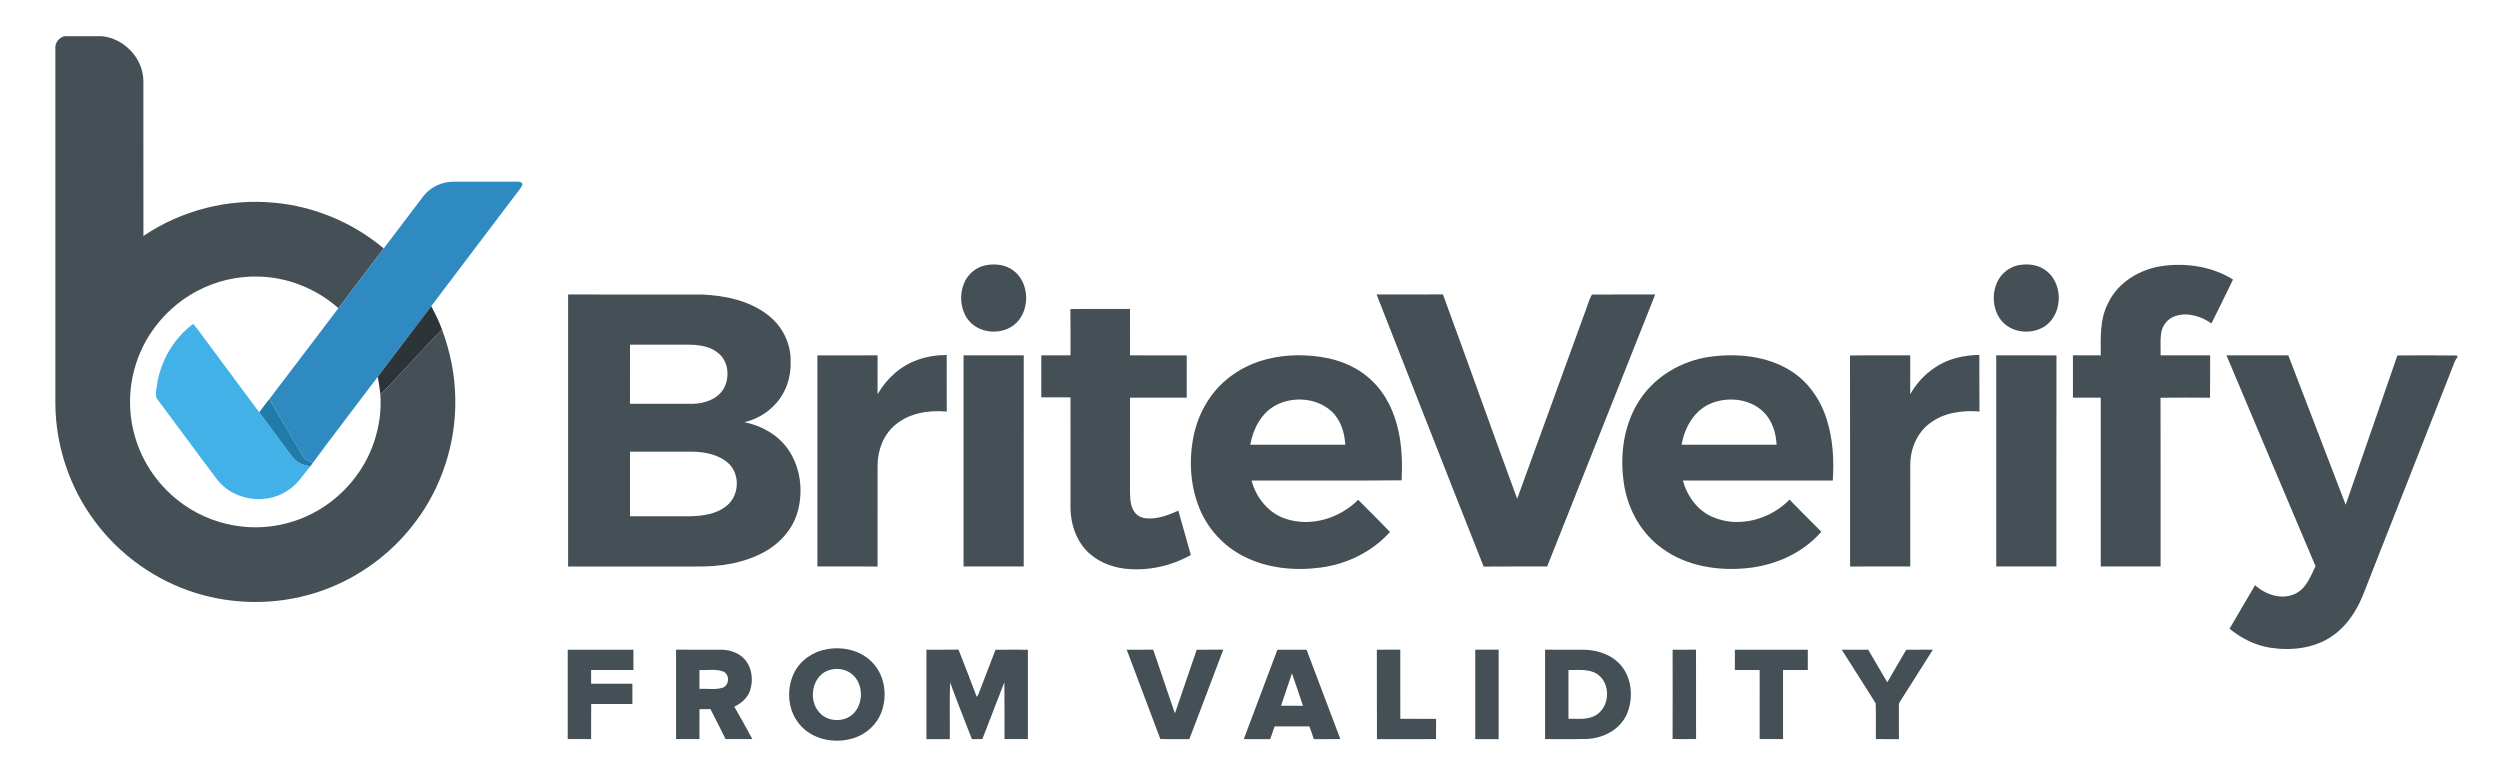
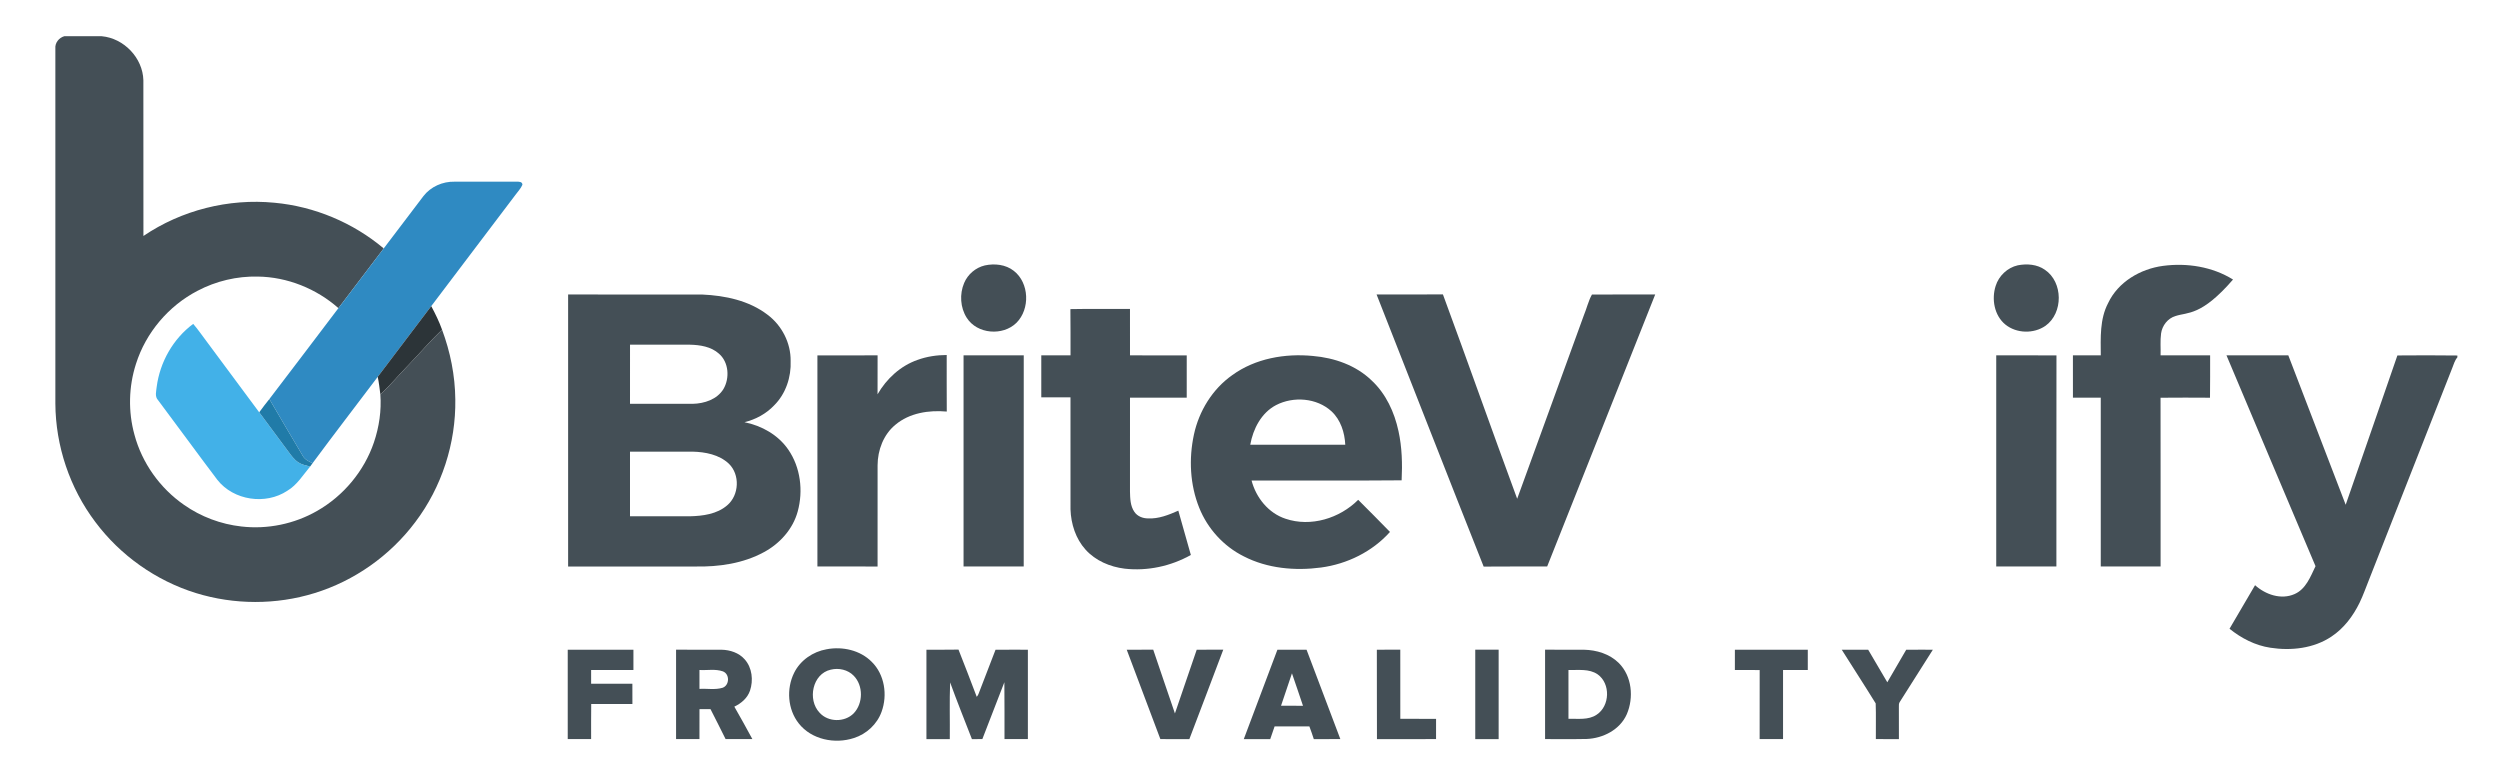
<svg xmlns="http://www.w3.org/2000/svg" width="138" height="42" viewBox="0 0 138 42" fill="none">
  <g clip-path="url(#clip0_243_2104)">
    <path d="M3.546 2H5.618C6.841 2.112 7.881 3.196 7.914 4.427C7.919 7.293 7.914 10.159 7.917 13.026C10.019 11.6 12.62 10.945 15.148 11.191C17.354 11.394 19.487 12.288 21.181 13.713C20.346 14.811 19.515 15.912 18.68 17.009C17.464 15.934 15.863 15.29 14.235 15.267C13.081 15.24 11.922 15.514 10.901 16.054C9.302 16.884 8.051 18.364 7.507 20.083C7.1 21.343 7.069 22.72 7.422 23.997C7.839 25.558 8.833 26.95 10.159 27.869C11.092 28.523 12.191 28.936 13.324 29.062C14.762 29.23 16.25 28.923 17.505 28.202C18.96 27.373 20.104 26.004 20.642 24.416C20.928 23.568 21.063 22.662 20.995 21.769C21.521 21.297 21.968 20.748 22.459 20.242C23.113 19.567 23.724 18.851 24.401 18.198C24.86 19.428 25.12 20.732 25.133 22.046C25.17 24.468 24.383 26.895 22.918 28.827C21.534 30.671 19.56 32.067 17.355 32.742C15.24 33.395 12.93 33.39 10.816 32.737C8.613 32.055 6.64 30.659 5.261 28.812C3.851 26.943 3.069 24.618 3.056 22.277C3.056 15.745 3.056 9.213 3.056 2.682C3.026 2.367 3.252 2.087 3.546 2Z" fill="#444F56" />
    <path d="M54.364 14.651C54.904 14.534 55.515 14.599 55.961 14.95C56.822 15.619 56.869 17.061 56.106 17.821C55.355 18.558 53.936 18.446 53.364 17.542C53.005 16.979 52.961 16.234 53.22 15.622C53.421 15.142 53.856 14.77 54.364 14.651Z" fill="#444F56" />
    <path d="M111.382 14.645C111.884 14.547 112.446 14.588 112.877 14.891C113.888 15.571 113.9 17.279 112.91 17.985C112.262 18.435 111.314 18.413 110.698 17.916C110.083 17.416 109.926 16.514 110.16 15.784C110.334 15.226 110.81 14.774 111.382 14.645Z" fill="#444F56" />
-     <path d="M119.399 14.676C120.719 14.502 122.123 14.719 123.263 15.431C122.869 16.24 122.476 17.05 122.072 17.852C121.504 17.461 120.764 17.219 120.085 17.446C119.657 17.573 119.351 17.973 119.291 18.409C119.237 18.808 119.277 19.213 119.264 19.614C120.176 19.617 121.087 19.614 121.999 19.615C121.995 20.395 122.006 21.175 121.992 21.954C121.082 21.948 120.172 21.946 119.262 21.955C119.269 25.06 119.263 28.165 119.265 31.269C118.164 31.27 117.063 31.273 115.962 31.268C115.964 28.162 115.962 25.057 115.962 21.951C115.45 21.948 114.937 21.95 114.426 21.951C114.423 21.172 114.425 20.393 114.425 19.615C114.937 19.614 115.45 19.616 115.963 19.614C115.957 18.644 115.902 17.617 116.368 16.731C116.918 15.562 118.149 14.843 119.399 14.676Z" fill="#444F56" />
+     <path d="M119.399 14.676C120.719 14.502 122.123 14.719 123.263 15.431C121.504 17.461 120.764 17.219 120.085 17.446C119.657 17.573 119.351 17.973 119.291 18.409C119.237 18.808 119.277 19.213 119.264 19.614C120.176 19.617 121.087 19.614 121.999 19.615C121.995 20.395 122.006 21.175 121.992 21.954C121.082 21.948 120.172 21.946 119.262 21.955C119.269 25.06 119.263 28.165 119.265 31.269C118.164 31.27 117.063 31.273 115.962 31.268C115.964 28.162 115.962 25.057 115.962 21.951C115.45 21.948 114.937 21.95 114.426 21.951C114.423 21.172 114.425 20.393 114.425 19.615C114.937 19.614 115.45 19.616 115.963 19.614C115.957 18.644 115.902 17.617 116.368 16.731C116.918 15.562 118.149 14.843 119.399 14.676Z" fill="#444F56" />
    <path d="M31.36 31.271C31.359 26.266 31.357 21.261 31.36 16.256C33.827 16.257 36.293 16.255 38.76 16.258C40.026 16.314 41.345 16.589 42.371 17.375C43.159 17.966 43.656 18.932 43.643 19.921C43.681 20.814 43.375 21.738 42.735 22.374C42.297 22.839 41.712 23.154 41.095 23.306C42.044 23.497 42.953 24.005 43.509 24.813C44.191 25.795 44.347 27.094 44.033 28.235C43.769 29.204 43.051 30.002 42.178 30.474C41.024 31.105 39.68 31.297 38.379 31.271C36.039 31.271 33.699 31.272 31.36 31.271ZM34.777 19.027C34.774 20.115 34.776 21.203 34.776 22.291C35.929 22.292 37.082 22.293 38.236 22.291C38.877 22.278 39.584 22.049 39.935 21.474C40.287 20.872 40.233 19.996 39.687 19.524C39.253 19.132 38.643 19.04 38.081 19.027C36.979 19.026 35.878 19.028 34.777 19.027ZM34.776 24.931C34.776 26.121 34.776 27.31 34.776 28.499C35.878 28.499 36.98 28.501 38.081 28.499C38.798 28.482 39.574 28.381 40.137 27.897C40.805 27.338 40.861 26.197 40.227 25.591C39.694 25.094 38.936 24.948 38.23 24.931C37.078 24.93 35.928 24.931 34.776 24.931Z" fill="#444F56" />
    <path d="M75.987 16.255C77.207 16.252 78.428 16.262 79.649 16.25C81.033 20.003 82.362 23.778 83.748 27.532C84.971 24.156 86.2 20.781 87.428 17.407C87.586 17.03 87.677 16.611 87.875 16.26C89.039 16.249 90.203 16.258 91.367 16.256C89.381 21.261 87.396 26.267 85.404 31.269C84.235 31.275 83.066 31.263 81.898 31.276C79.911 26.275 77.959 21.261 75.987 16.255Z" fill="#444F56" />
    <path d="M59.086 17.063C60.182 17.041 61.279 17.06 62.375 17.053C62.377 17.907 62.375 18.762 62.376 19.616C63.42 19.617 64.464 19.615 65.508 19.617C65.508 20.394 65.508 21.173 65.507 21.951C64.464 21.951 63.42 21.951 62.376 21.952C62.375 23.678 62.377 25.405 62.375 27.132C62.384 27.515 62.392 27.932 62.62 28.258C62.783 28.5 63.081 28.615 63.365 28.616C63.954 28.648 64.514 28.422 65.043 28.188C65.273 29.003 65.504 29.819 65.735 30.634C64.635 31.254 63.337 31.533 62.08 31.39C61.272 31.29 60.47 30.952 59.92 30.337C59.378 29.736 59.119 28.922 59.092 28.122C59.091 26.059 59.093 23.995 59.091 21.932C58.554 21.932 58.016 21.933 57.479 21.931C57.478 21.16 57.478 20.387 57.479 19.616C58.017 19.615 58.554 19.617 59.093 19.615C59.088 18.764 59.1 17.914 59.086 17.063Z" fill="#444F56" />
    <path d="M45.121 19.617C46.228 19.615 47.335 19.616 48.443 19.616C48.442 20.333 48.445 21.049 48.441 21.765C48.935 20.909 49.705 20.195 50.647 19.867C51.161 19.679 51.711 19.598 52.258 19.596C52.261 20.636 52.253 21.677 52.262 22.718C51.277 22.63 50.203 22.791 49.426 23.447C48.767 23.987 48.445 24.85 48.443 25.687C48.442 27.549 48.443 29.41 48.442 31.271C47.335 31.271 46.228 31.273 45.121 31.27C45.121 27.386 45.121 23.502 45.121 19.617Z" fill="#444F56" />
    <path d="M53.188 19.614C54.296 19.615 55.403 19.613 56.511 19.615C56.508 23.501 56.513 27.386 56.509 31.27C55.402 31.268 54.295 31.27 53.188 31.27C53.188 27.384 53.188 23.5 53.188 19.614Z" fill="#444F56" />
    <path d="M68.022 20.706C69.297 19.783 70.937 19.498 72.48 19.65C73.66 19.751 74.854 20.167 75.715 21.003C76.504 21.735 76.972 22.755 77.196 23.795C77.392 24.687 77.415 25.605 77.37 26.514C74.609 26.54 71.848 26.517 69.087 26.526C69.334 27.47 70.017 28.326 70.963 28.635C72.356 29.107 73.95 28.613 74.972 27.59C75.564 28.173 76.143 28.77 76.727 29.363C75.75 30.454 74.364 31.133 72.921 31.327C71.485 31.518 69.962 31.382 68.659 30.712C67.545 30.158 66.655 29.179 66.195 28.024C65.685 26.752 65.618 25.325 65.904 23.991C66.183 22.69 66.927 21.476 68.022 20.706ZM70.44 22.361C69.624 22.788 69.171 23.672 69.014 24.55C70.763 24.552 72.511 24.55 74.259 24.551C74.227 23.873 74.005 23.173 73.495 22.701C72.685 21.962 71.398 21.866 70.44 22.361Z" fill="#444F56" />
-     <path d="M94.424 19.688C95.916 19.494 97.524 19.647 98.825 20.453C99.802 21.057 100.491 22.052 100.831 23.138C101.182 24.228 101.242 25.389 101.171 26.524C98.412 26.525 95.654 26.522 92.895 26.525C93.131 27.384 93.699 28.182 94.535 28.538C95.967 29.163 97.715 28.677 98.781 27.58C99.36 28.177 99.951 28.762 100.538 29.352C99.516 30.525 98.007 31.202 96.475 31.358C94.859 31.528 93.129 31.263 91.787 30.298C90.62 29.481 89.87 28.15 89.649 26.755C89.41 25.238 89.589 23.606 90.39 22.272C91.232 20.835 92.789 19.905 94.424 19.688ZM94.368 22.302C93.49 22.704 92.98 23.627 92.827 24.548C94.574 24.551 96.32 24.549 98.067 24.549C98.039 23.895 97.829 23.222 97.357 22.751C96.588 21.99 95.33 21.87 94.368 22.302Z" fill="#444F56" />
-     <path d="M102.118 19.624C103.227 19.605 104.337 19.62 105.446 19.616C105.445 20.333 105.449 21.051 105.443 21.767C105.987 20.795 106.913 20.03 108.001 19.756C108.411 19.646 108.836 19.597 109.26 19.593C109.267 20.634 109.253 21.675 109.268 22.716C108.322 22.637 107.301 22.772 106.528 23.363C105.83 23.881 105.461 24.752 105.448 25.609C105.444 27.495 105.447 29.382 105.446 31.27C104.339 31.272 103.232 31.271 102.125 31.271C102.12 27.388 102.133 23.506 102.118 19.624Z" fill="#444F56" />
    <path d="M110.192 19.616C111.3 19.617 112.408 19.609 113.517 19.62C113.51 23.503 113.516 27.386 113.513 31.269C112.406 31.27 111.299 31.272 110.192 31.268C110.192 27.385 110.191 23.5 110.192 19.616Z" fill="#444F56" />
    <path d="M122.902 19.616C124.04 19.615 125.177 19.614 126.315 19.616C127.369 22.365 128.424 25.114 129.482 27.863C130.432 25.115 131.391 22.37 132.336 19.621C133.439 19.613 134.543 19.608 135.647 19.624V19.726C135.499 19.896 135.444 20.118 135.361 20.322C133.834 24.205 132.309 28.089 130.781 31.972C130.605 32.407 130.452 32.854 130.246 33.277C129.889 34.008 129.381 34.684 128.697 35.138C127.717 35.796 126.469 35.932 125.325 35.755C124.491 35.63 123.721 35.233 123.07 34.707C123.541 33.906 124.009 33.103 124.479 32.303C125.056 32.821 125.911 33.121 126.657 32.794C127.289 32.519 127.538 31.83 127.817 31.253C126.168 27.378 124.542 23.494 122.902 19.616Z" fill="#444F56" />
    <path d="M45.631 35.839C46.505 35.673 47.484 35.889 48.121 36.535C48.833 37.236 48.999 38.368 48.664 39.287C48.417 39.977 47.829 40.522 47.133 40.74C46.086 41.084 44.798 40.828 44.096 39.939C43.476 39.161 43.399 38.019 43.837 37.138C44.179 36.446 44.877 35.969 45.631 35.839ZM45.856 36.966C44.843 37.194 44.562 38.625 45.238 39.338C45.711 39.873 46.632 39.882 47.128 39.372C47.651 38.82 47.66 37.844 47.124 37.299C46.803 36.967 46.298 36.856 45.856 36.966Z" fill="#444F56" />
    <path d="M31.339 35.864C32.548 35.863 33.756 35.864 34.965 35.864C34.965 36.237 34.966 36.611 34.965 36.984C34.186 36.983 33.408 36.983 32.63 36.984C32.63 37.237 32.63 37.49 32.63 37.743C33.39 37.743 34.149 37.742 34.907 37.743C34.909 38.115 34.907 38.488 34.909 38.861C34.151 38.863 33.393 38.865 32.635 38.86C32.624 39.506 32.633 40.152 32.63 40.798C32.2 40.799 31.769 40.8 31.339 40.798C31.34 39.154 31.34 37.509 31.339 35.864Z" fill="#444F56" />
    <path d="M37.319 35.863C38.155 35.864 38.992 35.859 39.828 35.865C40.3 35.874 40.791 36.034 41.109 36.399C41.52 36.859 41.592 37.552 41.4 38.124C41.261 38.534 40.915 38.827 40.535 39.007C40.877 39.598 41.204 40.197 41.53 40.797C41.038 40.799 40.545 40.798 40.053 40.798C39.773 40.248 39.506 39.69 39.219 39.143C39.016 39.147 38.814 39.148 38.611 39.146C38.609 39.697 38.611 40.248 38.61 40.798C38.18 40.798 37.75 40.798 37.319 40.798C37.319 39.153 37.319 37.508 37.319 35.863ZM38.61 36.983C38.609 37.331 38.61 37.678 38.61 38.027C39.034 38 39.476 38.09 39.887 37.965C40.276 37.827 40.292 37.205 39.901 37.059C39.489 36.914 39.038 37.01 38.61 36.983Z" fill="#444F56" />
    <path d="M51.139 35.864C51.729 35.861 52.319 35.87 52.909 35.858C53.257 36.722 53.581 37.596 53.916 38.465C53.959 38.416 53.991 38.362 54.015 38.303C54.324 37.49 54.644 36.68 54.953 35.867C55.549 35.86 56.144 35.864 56.739 35.864C56.738 37.509 56.738 39.154 56.739 40.798C56.309 40.8 55.878 40.799 55.448 40.798C55.443 39.752 55.456 38.705 55.441 37.659C55.043 38.707 54.624 39.748 54.226 40.797C54.034 40.799 53.842 40.799 53.65 40.8C53.246 39.758 52.828 38.72 52.447 37.669C52.407 38.712 52.44 39.756 52.429 40.799C51.999 40.799 51.568 40.799 51.139 40.799C51.139 39.154 51.139 37.509 51.139 35.864Z" fill="#444F56" />
    <path d="M62.195 35.864C62.682 35.861 63.17 35.864 63.658 35.863C64.052 37.038 64.459 38.208 64.856 39.382C65.251 38.209 65.661 37.041 66.058 35.867C66.546 35.858 67.035 35.865 67.524 35.863C66.896 37.507 66.286 39.158 65.652 40.8C65.119 40.796 64.585 40.799 64.052 40.798C63.433 39.154 62.813 37.509 62.195 35.864Z" fill="#444F56" />
    <path d="M70.513 35.865C71.049 35.861 71.585 35.864 72.122 35.864C72.742 37.508 73.361 39.153 73.986 40.795C73.497 40.803 73.009 40.797 72.522 40.799C72.445 40.563 72.366 40.328 72.277 40.096C71.637 40.098 70.997 40.096 70.358 40.097C70.281 40.332 70.202 40.567 70.117 40.799C69.629 40.799 69.143 40.799 68.657 40.799C69.277 39.155 69.896 37.511 70.513 35.865ZM71.316 37.168C71.121 37.767 70.909 38.359 70.713 38.957C71.117 38.959 71.521 38.956 71.925 38.959C71.719 38.362 71.527 37.763 71.316 37.168Z" fill="#444F56" />
    <path d="M76.002 35.866C76.433 35.859 76.864 35.864 77.296 35.863C77.297 37.135 77.293 38.407 77.297 39.678C77.955 39.679 78.613 39.675 79.271 39.681C79.268 40.053 79.27 40.425 79.27 40.798C78.182 40.8 77.095 40.796 76.008 40.8C75.999 39.155 76.009 37.511 76.002 35.866Z" fill="#444F56" />
    <path d="M81.434 35.863C81.864 35.863 82.294 35.863 82.725 35.863C82.725 37.509 82.725 39.153 82.725 40.799C82.294 40.799 81.864 40.799 81.434 40.799C81.434 39.153 81.434 37.509 81.434 35.863Z" fill="#444F56" />
    <path d="M85.288 35.863C86.002 35.864 86.716 35.86 87.43 35.865C88.128 35.878 88.852 36.095 89.356 36.597C90.087 37.322 90.195 38.514 89.796 39.432C89.419 40.283 88.487 40.755 87.588 40.791C86.821 40.808 86.055 40.794 85.288 40.798C85.288 39.153 85.288 37.508 85.288 35.863ZM86.579 36.984C86.578 37.882 86.578 38.779 86.579 39.678C87.099 39.663 87.675 39.761 88.133 39.453C88.872 38.972 88.911 37.736 88.19 37.224C87.718 36.9 87.117 36.999 86.579 36.984Z" fill="#444F56" />
-     <path d="M92.329 35.865C92.759 35.862 93.19 35.864 93.62 35.863C93.623 37.507 93.619 39.152 93.623 40.796C93.191 40.8 92.758 40.803 92.327 40.793C92.334 39.151 92.329 37.508 92.329 35.865Z" fill="#444F56" />
    <path d="M95.765 36.983C95.765 36.61 95.765 36.236 95.766 35.864C97.107 35.864 98.449 35.863 99.79 35.864C99.789 36.237 99.79 36.61 99.79 36.983C99.334 36.984 98.878 36.983 98.424 36.984C98.423 38.255 98.422 39.526 98.424 40.797C97.993 40.8 97.563 40.799 97.132 40.798C97.133 39.529 97.129 38.258 97.134 36.988C96.678 36.977 96.222 36.986 95.765 36.983Z" fill="#444F56" />
    <path d="M101.664 35.864C102.151 35.864 102.638 35.861 103.125 35.867C103.474 36.467 103.832 37.061 104.179 37.662C104.53 37.066 104.879 36.468 105.222 35.867C105.712 35.86 106.203 35.865 106.694 35.864C106.088 36.821 105.483 37.777 104.877 38.733C104.803 38.824 104.82 38.943 104.818 39.051C104.821 39.633 104.819 40.216 104.82 40.799C104.395 40.799 103.971 40.8 103.547 40.798C103.54 40.142 103.562 39.484 103.538 38.828C102.925 37.833 102.286 36.854 101.664 35.864Z" fill="#444F56" />
    <path d="M23.372 10.827C23.776 10.303 24.435 10.013 25.093 10.029C26.233 10.028 27.372 10.031 28.513 10.028C28.642 10.029 28.835 10.021 28.838 10.199C28.75 10.407 28.587 10.57 28.457 10.751C26.906 12.8 25.353 14.848 23.804 16.899C22.819 18.199 21.833 19.5 20.85 20.802C19.652 22.39 18.439 23.966 17.255 25.566C17.034 25.468 16.803 25.354 16.692 25.126C16.085 24.093 15.466 23.066 14.869 22.027C16.148 20.361 17.41 18.681 18.681 17.009C19.515 15.911 20.347 14.81 21.182 13.712C21.912 12.751 22.638 11.786 23.372 10.827Z" fill="#2F8AC2" />
    <path d="M20.85 20.8C21.833 19.498 22.818 18.197 23.804 16.898C24.03 17.317 24.239 17.747 24.401 18.196C23.724 18.849 23.113 19.565 22.459 20.24C21.968 20.746 21.521 21.294 20.995 21.767C20.953 21.444 20.919 21.119 20.85 20.8Z" fill="#2C3438" />
    <path d="M8.65 21.348C8.829 19.986 9.558 18.697 10.665 17.878C10.937 18.19 11.166 18.536 11.418 18.864C12.381 20.163 13.344 21.461 14.308 22.759C14.843 23.481 15.38 24.2 15.914 24.923C16.074 25.139 16.233 25.365 16.46 25.519C16.656 25.65 16.893 25.693 17.117 25.756C16.724 26.223 16.4 26.77 15.862 27.089C14.663 27.888 12.893 27.626 11.999 26.489C10.896 25.032 9.823 23.552 8.726 22.09C8.531 21.886 8.627 21.595 8.65 21.348Z" fill="#42B1E8" />
    <path d="M14.309 22.759C14.492 22.512 14.674 22.264 14.869 22.027C15.466 23.066 16.085 24.093 16.692 25.126C16.803 25.354 17.034 25.468 17.255 25.566C17.21 25.629 17.164 25.692 17.118 25.755C16.894 25.693 16.657 25.65 16.461 25.518C16.234 25.365 16.074 25.139 15.914 24.922C15.381 24.2 14.844 23.481 14.309 22.759Z" fill="#207BA8" />
  </g>
  <defs>
    <clipPath id="clip0_243_2104">
      <rect width="132.647" height="38.951" fill="white" transform="translate(3 2)" />
    </clipPath>
  </defs>
</svg>